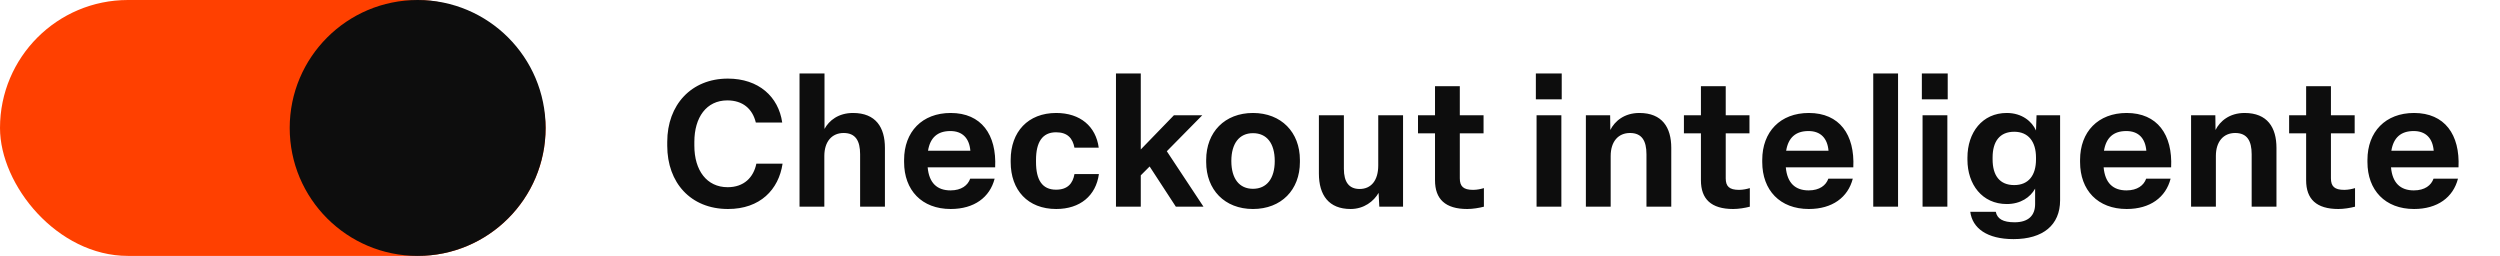
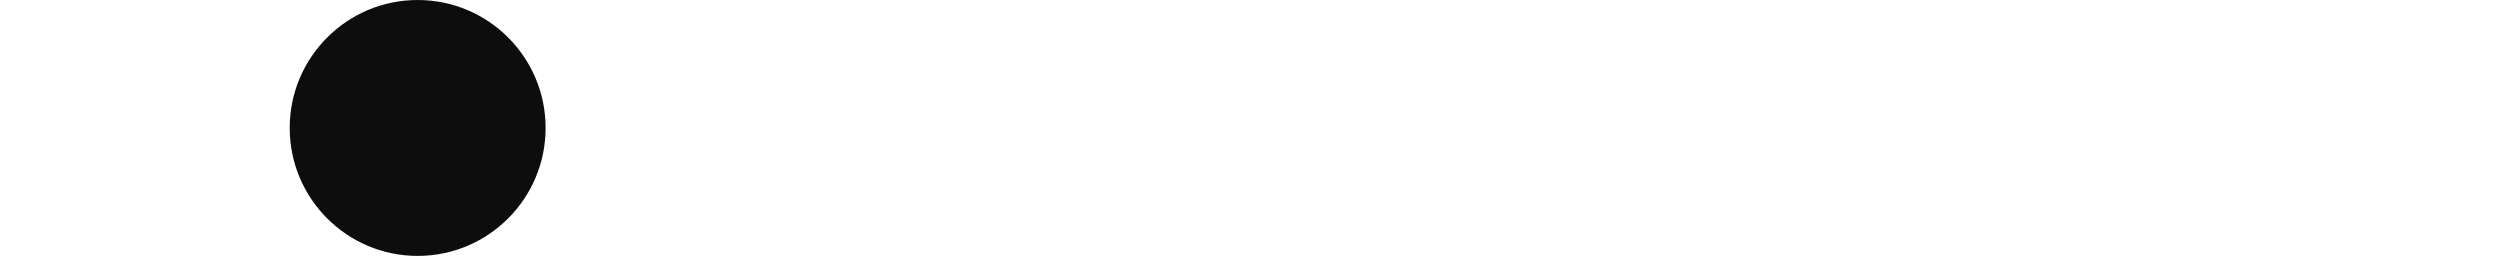
<svg xmlns="http://www.w3.org/2000/svg" width="254" height="26" viewBox="0 0 254 26" fill="none">
-   <path d="M73.966 21.234C70.168 21.234 67.792 18.552 67.792 14.808V14.412C67.792 10.65 70.24 7.986 73.948 7.986C77.08 7.986 79.096 9.822 79.474 12.45H76.792C76.45 11.046 75.46 10.2 73.894 10.2C71.77 10.2 70.546 11.928 70.546 14.412V14.808C70.546 17.31 71.806 19.02 73.93 19.02C75.586 19.02 76.558 18.03 76.846 16.626H79.51C79.114 19.272 77.224 21.234 73.966 21.234ZM81.232 21V7.464H83.77V13.098C84.238 12.234 85.192 11.478 86.668 11.478C88.99 11.478 89.908 12.954 89.908 15.024V21H87.388V15.672C87.388 14.304 86.92 13.512 85.714 13.512C84.526 13.512 83.752 14.376 83.752 15.852V21H81.232ZM96.591 21.234C93.656 21.234 91.856 19.326 91.856 16.464V16.248C91.856 13.386 93.692 11.478 96.591 11.478C99.704 11.478 101.27 13.674 101.108 17.004H94.251C94.394 18.588 95.204 19.344 96.573 19.344C97.689 19.344 98.337 18.822 98.57 18.156H101.054C100.568 20.046 98.984 21.234 96.591 21.234ZM98.588 15.312C98.481 14.034 97.778 13.314 96.555 13.314C95.258 13.314 94.502 13.98 94.287 15.312H98.588ZM107.311 21.234C104.431 21.234 102.685 19.326 102.685 16.464V16.248C102.685 13.386 104.449 11.478 107.311 11.478C109.759 11.478 111.343 12.846 111.631 15.006H109.165C108.985 14.052 108.463 13.44 107.293 13.44C105.889 13.44 105.259 14.466 105.259 16.248V16.464C105.259 18.282 105.889 19.272 107.293 19.272C108.481 19.272 109.003 18.624 109.165 17.688H111.649C111.343 19.884 109.741 21.234 107.311 21.234ZM113.383 21V7.464H115.903V15.186L119.269 11.712H122.149L118.549 15.366L122.275 21H119.467L116.803 16.914L115.903 17.814V21H113.383ZM127.3 21.234C124.42 21.234 122.548 19.272 122.548 16.464V16.248C122.548 13.422 124.438 11.478 127.3 11.478C130.18 11.478 132.07 13.44 132.07 16.248V16.464C132.07 19.29 130.18 21.234 127.3 21.234ZM127.3 19.182C128.704 19.182 129.514 18.138 129.514 16.356C129.514 14.556 128.704 13.53 127.3 13.53C125.914 13.53 125.104 14.574 125.104 16.356C125.104 18.156 125.914 19.182 127.3 19.182ZM137.222 21.234C135.008 21.234 134 19.83 134 17.634V11.712H136.538V17.148C136.538 18.498 137.06 19.2 138.14 19.2C139.292 19.2 140.03 18.354 140.03 16.806V11.712H142.55V21H140.138L140.066 19.596C139.58 20.442 138.59 21.234 137.222 21.234ZM149.073 21.234C146.841 21.234 145.797 20.226 145.797 18.318V13.548H144.069V11.712H145.797V8.76H148.317V11.712H150.729V13.548H148.317V18.12C148.317 18.93 148.677 19.29 149.667 19.29C150.081 19.29 150.477 19.2 150.765 19.11V21C150.279 21.126 149.631 21.234 149.073 21.234ZM156.115 21V11.712H158.635V21H156.115ZM156.043 10.092V7.464H158.671V10.092H156.043ZM161.125 21V11.712H163.591L163.609 13.206C164.059 12.306 165.031 11.478 166.561 11.478C168.883 11.478 169.801 12.954 169.801 15.024V21H167.281V15.672C167.281 14.304 166.813 13.512 165.607 13.512C164.419 13.512 163.645 14.376 163.645 15.852V21H161.125ZM176.09 21.234C173.858 21.234 172.814 20.226 172.814 18.318V13.548H171.086V11.712H172.814V8.76H175.334V11.712H177.746V13.548H175.334V18.12C175.334 18.93 175.694 19.29 176.684 19.29C177.098 19.29 177.494 19.2 177.782 19.11V21C177.296 21.126 176.648 21.234 176.09 21.234ZM183.778 21.234C180.844 21.234 179.044 19.326 179.044 16.464V16.248C179.044 13.386 180.88 11.478 183.778 11.478C186.892 11.478 188.458 13.674 188.296 17.004H181.438C181.582 18.588 182.392 19.344 183.76 19.344C184.876 19.344 185.524 18.822 185.758 18.156H188.242C187.756 20.046 186.172 21.234 183.778 21.234ZM185.776 15.312C185.668 14.034 184.966 13.314 183.742 13.314C182.446 13.314 181.69 13.98 181.474 15.312H185.776ZM190.322 21V7.464H192.842V21H190.322ZM195.332 21V11.712H197.852V21H195.332ZM195.26 10.092V7.464H197.888V10.092H195.26ZM204.572 24.294C201.872 24.294 200.396 23.178 200.18 21.522H202.772C202.916 22.224 203.492 22.584 204.68 22.584C206.102 22.584 206.768 21.882 206.768 20.73V19.164C206.282 20.046 205.292 20.73 203.888 20.73C201.386 20.73 199.892 18.732 199.892 16.23V16.014C199.892 13.458 201.404 11.478 203.888 11.478C205.454 11.478 206.462 12.36 206.858 13.26L206.912 11.712H209.306V20.352C209.306 22.854 207.578 24.294 204.572 24.294ZM204.644 18.804C206.102 18.804 206.858 17.814 206.858 16.194V16.014C206.858 14.394 206.084 13.386 204.644 13.386C203.168 13.386 202.448 14.376 202.448 15.996V16.194C202.448 17.832 203.168 18.804 204.644 18.804ZM216.069 21.234C213.135 21.234 211.335 19.326 211.335 16.464V16.248C211.335 13.386 213.171 11.478 216.069 11.478C219.183 11.478 220.749 13.674 220.587 17.004H213.729C213.873 18.588 214.683 19.344 216.051 19.344C217.167 19.344 217.815 18.822 218.049 18.156H220.533C220.047 20.046 218.463 21.234 216.069 21.234ZM218.067 15.312C217.959 14.034 217.257 13.314 216.033 13.314C214.737 13.314 213.981 13.98 213.765 15.312H218.067ZM222.613 21V11.712H225.079L225.097 13.206C225.547 12.306 226.519 11.478 228.049 11.478C230.371 11.478 231.289 12.954 231.289 15.024V21H228.769V15.672C228.769 14.304 228.301 13.512 227.095 13.512C225.907 13.512 225.133 14.376 225.133 15.852V21H222.613ZM237.579 21.234C235.347 21.234 234.303 20.226 234.303 18.318V13.548H232.575V11.712H234.303V8.76H236.823V11.712H239.235V13.548H236.823V18.12C236.823 18.93 237.183 19.29 238.173 19.29C238.587 19.29 238.983 19.2 239.271 19.11V21C238.785 21.126 238.137 21.234 237.579 21.234ZM245.266 21.234C242.332 21.234 240.532 19.326 240.532 16.464V16.248C240.532 13.386 242.368 11.478 245.266 11.478C248.38 11.478 249.946 13.674 249.784 17.004H242.926C243.07 18.588 243.88 19.344 245.248 19.344C246.364 19.344 247.012 18.822 247.246 18.156H249.73C249.244 20.046 247.66 21.234 245.266 21.234ZM247.264 15.312C247.156 14.034 246.454 13.314 245.23 13.314C243.934 13.314 243.178 13.98 242.962 15.312H247.264Z" fill="#0D0D0D" />
-   <rect width="55.434" height="26" rx="13" fill="#FF4000" />
  <circle cx="42.434" cy="13" r="13" fill="#0D0D0D" />
</svg>